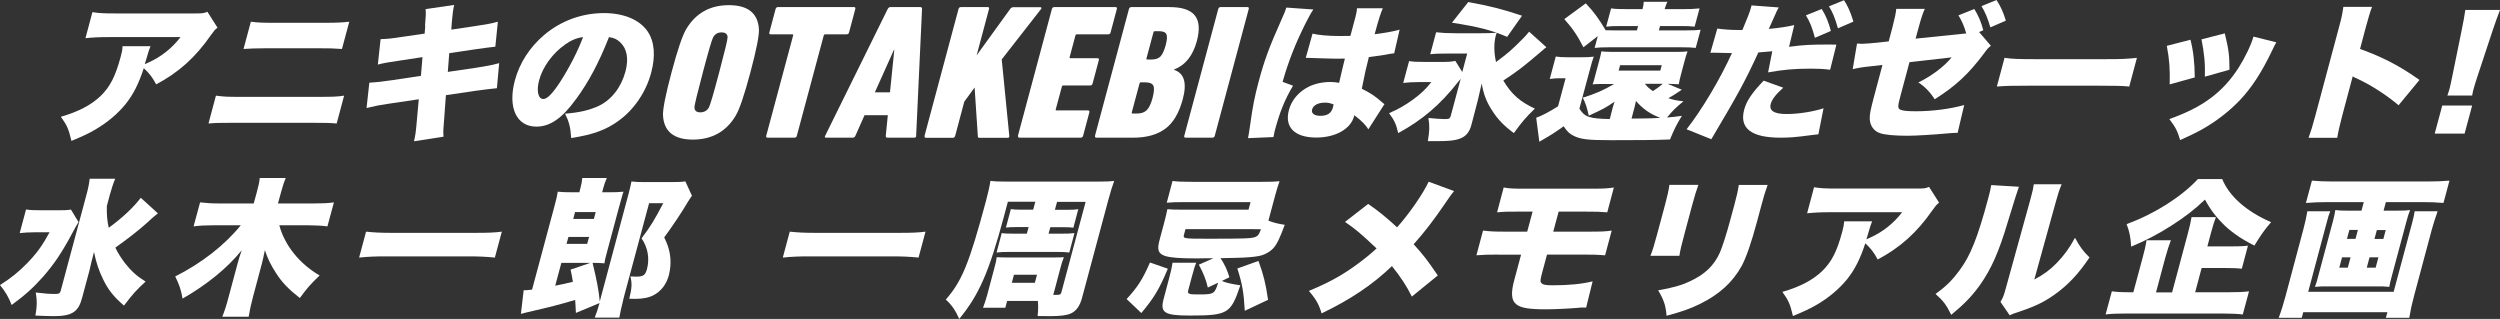
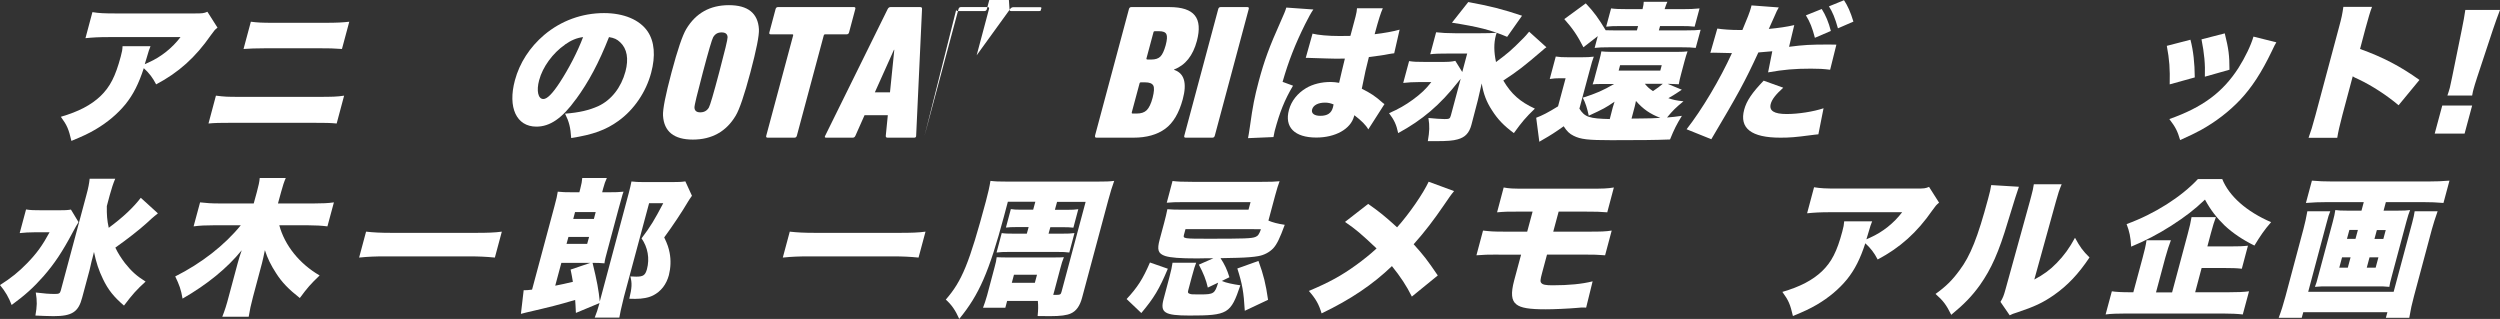
<svg xmlns="http://www.w3.org/2000/svg" id="b" viewBox="0 0 208.29 26.57">
  <rect x="0" y="0" width="208.29" height="26.57" fill="#333333" stroke="none" />
  <defs>
    <style>.d{fill:#fff;stroke-width:0px;}</style>
  </defs>
  <g id="c">
    <path class="d" d="m18.13,2.29c-.24.2-.29.26-.56.64-1.29,1.86-2.69,3.11-4.56,4.1-.29-.56-.59-.95-1.03-1.35-.42,1.29-.87,2.19-1.53,3.01-.65.79-1.48,1.5-2.5,2.1-.6.35-1.08.57-2,.95-.23-.98-.35-1.28-.88-2.01,1.48-.43,2.52-.98,3.3-1.72.8-.77,1.25-1.65,1.69-3.3.11-.4.14-.58.15-.86h2.33c-.1.25-.15.36-.35,1.07,0,.01-.1.31-.13.43q.09-.05.33-.15c1.03-.46,1.96-1.2,2.65-2.11h-5.92c-.94,0-1.38.03-2,.09l.58-2.17c.55.09.96.11,1.98.11h6.5c.7,0,.79-.01,1.1-.14l.82,1.29Z" />
    <path class="d" d="m18,7.97c.72.09.89.1,2.04.1h6.41c1.24,0,1.63-.01,2.22-.1l-.62,2.32c-.53-.05-.84-.06-2.14-.06h-6.49c-1.1,0-1.54.01-2.05.06l.62-2.32Zm2.9-6.16c.56.07.91.09,1.91.09h4.21c1.09,0,1.53-.03,2.08-.09l-.61,2.27c-.69-.05-1.01-.06-2.02-.06h-4.25c-.92,0-1.48.03-1.93.06l.61-2.27Z" />
-     <path class="d" d="m35.41,2.16c.07-.78.08-1.04.05-1.4l2.38-.35c-.09.38-.14.81-.19,1.38l-.05.68,2.01-.3c.92-.14,1.28-.2,1.87-.36l-.21,2.08q-.43.04-1.83.24l-2.01.3-.12,1.56,2.39-.35c.89-.14,1.32-.22,1.89-.38l-.19,2.09q-.73.07-1.81.22l-2.44.36-.13,1.8c-.09,1.07-.1,1.19-.07,1.66l-2.46.38c.11-.42.16-.78.24-1.72l.16-1.78-2.56.38c-.89.14-.96.15-1.79.35l.23-2.11c.52-.03,1.05-.08,1.83-.2l2.47-.37.13-1.56-1.78.27c-1.1.16-1.4.21-1.94.35l.23-2.12c.55-.01.97-.06,1.88-.2l1.79-.26.05-.64Z" />
    <path class="d" d="m47.98,8.27c-1.14,1.59-2.16,2.28-3.29,2.28-1.66,0-2.4-1.59-1.79-3.86.39-1.45,1.24-2.76,2.44-3.78,1.41-1.19,3.16-1.82,4.98-1.82,1.66,0,2.98.56,3.64,1.53.57.84.67,2.04.29,3.45-.43,1.61-1.43,3.07-2.72,4-1.05.76-2.13,1.15-3.94,1.43-.06-.89-.17-1.34-.51-2.03,1.19-.09,2.01-.29,2.77-.63,1.09-.51,1.9-1.55,2.26-2.88.28-1.05.14-1.9-.44-2.44-.26-.25-.5-.36-.93-.43-.84,2.13-1.69,3.73-2.76,5.19Zm-.92-4.54c-1,.69-1.85,1.85-2.14,2.95-.24.88-.09,1.57.35,1.57.31,0,.75-.43,1.37-1.38.73-1.12,1.48-2.55,1.94-3.78-.54.07-.99.26-1.52.63Z" />
    <path class="d" d="m57.73,11.63c-1.58,0-2.41-.67-2.49-2-.03-.52.21-1.72.71-3.6.5-1.88.91-3.08,1.22-3.6.79-1.33,1.98-2,3.56-2s2.42.67,2.5,2c.03.52-.21,1.72-.71,3.6-.5,1.88-.91,3.08-1.22,3.6-.79,1.33-1.99,2-3.58,2Zm.61-2.27c.32,0,.56-.13.72-.4.1-.17.39-1.15.86-2.93s.71-2.76.7-2.93c-.01-.27-.18-.4-.5-.4s-.54.13-.7.4c-.1.17-.39,1.15-.86,2.93s-.71,2.76-.7,2.93c.01.27.18.4.48.4Z" />
    <path class="d" d="m66.18,11.47h-2.22c-.11,0-.15-.05-.12-.16l2.24-8.35c.02-.06,0-.1-.07-.1h-1.79c-.11,0-.15-.05-.12-.16l.52-1.95c.03-.11.1-.16.2-.16h6.32c.11,0,.15.05.12.16l-.52,1.95c-.03.11-.1.16-.2.16h-1.79c-.06,0-.1.03-.12.1l-2.24,8.35c-.03.11-.1.16-.2.16Z" />
    <path class="d" d="m68.75,11.31l5.21-10.56c.06-.11.14-.16.23-.16h2.48c.11,0,.16.05.15.16l-.49,10.56c0,.11-.05.16-.17.16h-2.21c-.11,0-.16-.05-.15-.16l.17-1.71h-1.94l-.76,1.71c-.05.11-.12.16-.22.16h-2.22c-.11,0-.14-.05-.08-.16Zm4.14-3.62h1.26l.36-3.54h-.03l-1.59,3.54Z" />
-     <path class="d" d="m77.03,11.31l2.83-10.56c.03-.11.1-.16.2-.16h2.22c.11,0,.15.05.12.16l-1.03,3.86,2.8-3.87c.07-.1.16-.14.26-.14h2.26s.07.02.08.05c0,.03,0,.07-.04.11l-3.27,4.19.63,6.37c.01.11-.03.16-.14.16h-2.35c-.09,0-.13-.04-.13-.13l-.27-4.06-.86,1.18-.76,2.85c-.03.11-.1.16-.2.16h-2.22c-.11,0-.15-.05-.12-.16Z" />
-     <path class="d" d="m84.81,11.31l2.83-10.56c.03-.11.1-.16.2-.16h5.09c.11,0,.15.05.12.16l-.52,1.95c-.03.11-.1.16-.2.16h-2.61c-.06,0-.11.03-.12.1l-.48,1.79c-.02.06,0,.1.07.1h2.24c.11,0,.15.05.12.16l-.52,1.95c-.03.11-.1.16-.2.16h-2.24c-.06,0-.11.03-.12.1l-.51,1.89c-.02.06,0,.09.07.09h2.61c.11,0,.15.05.12.16l-.52,1.95c-.03.11-.1.16-.2.16h-5.09c-.11,0-.15-.05-.12-.16Z" />
+     <path class="d" d="m77.03,11.31l2.83-10.56c.03-.11.1-.16.2-.16h2.22c.11,0,.15.05.12.16l-1.03,3.86,2.8-3.87c.07-.1.16-.14.26-.14h2.26s.07.02.08.05c0,.03,0,.07-.04.11c.01.11-.03.16-.14.16h-2.35c-.09,0-.13-.04-.13-.13l-.27-4.06-.86,1.18-.76,2.85c-.03.11-.1.16-.2.16h-2.22c-.11,0-.15-.05-.12-.16Z" />
    <path class="d" d="m91.23,11.31l2.83-10.56c.03-.11.1-.16.2-.16h3.17c1.04,0,1.75.23,2.12.7.37.46.42,1.17.17,2.12-.33,1.23-.96,2.02-1.9,2.38v.03c.85.28,1.09,1.1.72,2.46-.31,1.14-.79,1.96-1.46,2.45-.67.49-1.55.74-2.65.74h-3.07c-.11,0-.15-.05-.12-.16Zm3.07-1.95c-.02.06,0,.1.07.1h.34c.36,0,.64-.09.83-.28.19-.19.36-.53.49-1.03.13-.5.15-.84.06-1.02-.1-.18-.32-.27-.69-.27h-.34c-.06,0-.11.03-.12.1l-.65,2.42Zm1.28-4.4h.35c.33,0,.58-.08.75-.25.17-.17.31-.48.44-.94.12-.45.14-.75.06-.92-.08-.17-.28-.25-.61-.25h-.35c-.06,0-.11.03-.12.1l-.58,2.16c-.02.06,0,.09.07.09Z" />
    <path class="d" d="m98.67,11.31l2.83-10.56c.03-.11.1-.16.2-.16h2.22c.11,0,.15.05.12.16l-2.83,10.56c-.03.11-.1.16-.2.16h-2.22c-.11,0-.15-.05-.12-.16Z" />
    <path class="d" d="m109.43.78c-.18.25-.41.67-.69,1.23-.84,1.69-1.39,3.1-1.88,4.81l.87.32c-.71,1.2-1.11,2.21-1.53,3.78-.02.06-.05.22-.1.5l-2.12.09q.05-.22.16-.98c.24-1.73.38-2.42.73-3.75.47-1.75.87-2.84,1.84-5.01.25-.56.39-.89.44-1.08,0-.01.01-.04.02-.06l2.26.16Zm-.09,2.02c.48.12,1.32.2,2.27.2.26,0,.47,0,.9-.01q.2-.74.43-1.61c.08-.3.11-.51.12-.69h2.15c-.17.38-.35.93-.68,2.16.78-.09,1.56-.23,2.08-.38l-.45,1.97c-.16.01-.21.03-.48.07-.41.09-.99.16-1.63.24-.25.97-.3,1.21-.59,2.64.75.38,1.13.63,1.69,1.13.05.05.1.09.2.15l-1.35,2.11c-.19-.35-.57-.73-1.16-1.18-.01.05-.02.09-.03.1-.28,1.05-1.55,1.76-3.14,1.76-1.82,0-2.67-.87-2.28-2.3.2-.75.71-1.39,1.43-1.82.56-.33,1.27-.51,2.05-.51.26,0,.44.03.7.07.08-.35.1-.41.23-.99.1-.42.15-.6.25-1.03-.29.01-.46.01-.71.01-.37,0-1.08-.03-2.12-.06-.15-.01-.25-.01-.28-.01h-.15l.56-2Zm1.77,5.9c-.28-.11-.46-.15-.72-.15-.57,0-.98.22-1.07.57-.09.32.18.53.68.53.6,0,.93-.22,1.06-.72l.05-.24Z" />
    <path class="d" d="m128.83,3.95s-.04.02-.11.07c-.05.04-.08.07-.16.14-1.62,1.39-2.16,1.8-3.31,2.55.66,1.12,1.39,1.77,2.63,2.34-.75.72-1.09,1.12-1.75,2.04-.83-.61-1.35-1.15-1.83-1.91-.45-.69-.7-1.34-.85-2.23-.17.72-.26,1.14-.32,1.39l-.54,2.07c-.18.67-.52,1.03-1.14,1.2-.38.11-.85.15-1.81.15h-.68c.14-.81.16-1.24.05-1.93.53.05,1.02.09,1.34.09.41,0,.45-.03.53-.3l.82-3.06c-.08.1-.1.12-.22.27-1.49,1.9-2.98,3.17-4.99,4.26-.15-.71-.33-1.09-.76-1.66.8-.35,1.34-.66,1.99-1.13.69-.51,1.07-.87,1.53-1.46h-1.08c-.41,0-.84.02-1.26.07l.49-1.82c.37.06.64.07,1.34.07h1.25c.72,0,.91-.01,1.26-.09l.58.93.41-1.54h-1.45c-.79,0-1.24.01-1.63.06l.49-1.83c.42.05.96.08,1.6.08h2.06c.5,0,1.08-.01,1.39-.04q-.04.11-.07.21c-.18.67-.17,1.38.01,2.23,1.02-.76,1.28-.98,2.26-1.97.21-.21.24-.25.5-.56l1.43,1.29Zm-6.5-3.78c1.88.35,2.87.6,4.48,1.14l-1.24,1.76c-1.34-.57-2.42-.84-4.6-1.18l1.36-1.72Z" />
    <path class="d" d="m140.13,7.47q-.12.09-.21.14s-.05.04-.09.06c-.23.16-.5.32-.83.51.42.14.62.19,1.26.26-.65.53-.89.77-1.37,1.35.48-.04.67-.06,1.24-.14-.44.71-.65,1.13-.99,1.97-1.23.05-2.52.06-4.9.06-1.92,0-2.55-.07-3.14-.37-.33-.16-.56-.38-.82-.79-.64.46-1.14.78-1.69,1.09q-.1.05-.34.2l-.26-2c.51-.19.98-.43,1.82-.95l.63-2.34h-.52c-.27,0-.43.01-.8.06l.5-1.87c.35.05.53.06,1.01.06h1.2c.37,0,.65-.01.96-.05-.12.31-.16.46-.34,1.13l-.86,3.2c.44.71.83.83,2.53.87l.25-.97c.04-.15.1-.33.15-.48-.73.5-.93.61-2.15,1.17-.14-.64-.27-1.07-.5-1.5,1.11-.35,1.7-.61,2.61-1.14h-1.03c-.35,0-.52,0-.76.03.08-.2.13-.38.25-.86l.29-1.08c.11-.42.15-.57.19-.81.22.02.41.04.75.04h5.68c.32,0,.51-.01.75-.04-.09.24-.17.51-.25.81l-.29,1.09c-.09.32-.14.56-.19.84q-.48-.03-.73-.03h-.19l1.16.48Zm-8.2-3.52c-.5-.99-.92-1.6-1.6-2.36l1.79-1.31c.69.73,1.05,1.23,1.66,2.24.21.01.36.01.64.01h1.96l.1-.36h-1.48c-.56,0-.81.01-1.18.05l.41-1.52c.4.05.68.06,1.33.06h1.29c.07-.3.1-.45.1-.61h1.97c-.08.16-.13.31-.23.61h1.58c.5,0,.85-.01,1.33-.06l-.41,1.52c-.38-.04-.61-.05-1.14-.05h-1.74l-.1.36h2.31c.57,0,.81-.01,1.17-.05l-.41,1.51c-.39-.04-.59-.05-1.15-.05h-6.09c-.56,0-.77.01-1.18.05l.26-.98-1.2.93Zm2.93,1.93h3.47l.12-.45h-3.47l-.12.45Zm1.07,4c.36,0,.66-.01.85-.01.82-.01.87-.01,1.55-.05-.84-.32-1.44-.73-2.03-1.41-.05.22-.06.32-.1.46l-.27,1.02Zm1.11-2.9c.25.3.37.4.68.61.35-.23.59-.41.82-.61h-1.5Z" />
    <path class="d" d="m149.05,3.9c1.25-.16,1.76-.19,3.34-.19.09,0,.35,0,.61.01l-.52,2.09c-.58-.07-.92-.09-1.6-.09-1.37,0-2.27.08-3.57.31l.35-1.76c-.61.06-.79.07-1.16.1-1.14,2.47-1.69,3.47-3.92,7.23l-2.06-.83c1.27-1.62,2.78-4.15,3.78-6.35h-.2c-.29,0-.62-.01-.85-.02-.32-.01-.37-.01-.47-.01-.09,0-.15,0-.28.01l.58-2.02c.46.07,1.11.12,1.85.12h.24c.43-1.02.61-1.48.71-1.85.01-.05.03-.11.05-.2l2.27.17c-.14.25-.19.33-.35.72-.12.26-.28.62-.48,1.07.84-.08,1.47-.17,2.12-.32l-.43,1.8Zm-.48,3.41c-.62.56-.94.97-1.04,1.35-.15.57.28.84,1.33.84.98,0,2.24-.2,3.07-.48l-.43,2.17c-.25.02-.34.04-.69.08-1.2.16-1.7.2-2.47.2-2.43,0-3.44-.78-3.02-2.34.19-.72.66-1.41,1.62-2.41l1.64.59Zm3.21-6.56c.33.52.58,1.12.76,1.83l-1.33.57c-.21-.81-.41-1.33-.75-1.87l1.32-.53Zm1.85-.74c.31.47.54.97.79,1.79l-1.29.56c-.24-.86-.45-1.36-.75-1.83l1.25-.51Z" />
-     <path class="d" d="m163.82,2.79c-.18-.63-.34-1-.65-1.51l1.32-.53c.34.54.58,1.11.75,1.77l-.35.15.98,1.14c-.26.22-.29.25-.6.68-1.25,1.67-2.36,2.7-4.08,3.78-.36-.58-.85-1.08-1.36-1.4,1.11-.54,2.17-1.34,2.77-2.09l-3.51.4-.71,2.65c-.3,1.1-.3,1.24.04,1.34.22.07.56.1,1.23.1,1.39,0,2.86-.2,4-.52l-.55,2.32h-.2c-.18.01-.29.01-.34.02-.04,0-.13.01-.25.02-1.22.11-2.65.2-3.37.2-1.08,0-1.88-.07-2.32-.22-.5-.17-.82-.63-.84-1.18,0-.43.03-.61.34-1.8l.72-2.7-.77.09c-1.04.11-1.21.15-1.71.26l.36-2.13c.23.01.39.02.45.02.17,0,.77-.05,1.19-.09l1-.11.31-1.17c.2-.78.29-1.21.32-1.54h2.38c-.16.33-.29.72-.5,1.49l-.27.99,4.18-.43Zm2.52-2.79c.33.5.55.97.78,1.72l-1.29.56c-.23-.78-.44-1.28-.74-1.77l1.25-.51Z" />
-     <path class="d" d="m167.03,4.82c.56.09,1.22.11,2.51.11h5.93c1.24,0,1.72-.02,2.57-.11l-.64,2.39c-.58-.06-1.12-.07-2.54-.07h-5.91c-1.39,0-1.8.01-2.58.07l.64-2.39Z" />
    <path class="d" d="m182.5,3.31c.24.92.35,1.93.36,3.14l-2.09.58c.03-1.3-.02-2.04-.24-3.21l1.97-.51Zm7.16.21c-.13.22-.16.27-.39.76-.84,1.75-1.66,3.01-2.63,4.04-.94.99-2.04,1.83-3.28,2.52-.51.27-.89.46-1.72.83-.22-.75-.38-1.07-.9-1.75,2.75-.97,4.44-2.21,5.76-4.26.55-.87,1.04-1.88,1.25-2.61l1.92.48Zm-4.3-.73c.32,1.28.39,1.83.39,3.02l-2.05.58c.04-1.03-.05-1.96-.28-3.11l1.94-.5Z" />
    <path class="d" d="m192.34,11.48c.2-.56.32-.92.58-1.9l1.93-7.21c.27-1,.29-1.13.39-1.8h2.39c-.15.36-.32.98-.55,1.81l-.45,1.7c1.92.69,3.33,1.43,4.95,2.58l-1.74,2.11c-.98-.83-2.23-1.64-3.33-2.16q-.39-.17-.49-.25l-.86,3.22c-.22.83-.36,1.45-.43,1.9h-2.39Z" />
    <path class="d" d="m202.85,11.13l.63-2.34h2.49l-.63,2.34h-2.49Zm1.06-3.18c.1-.29.12-.36.2-.64q.04-.14.19-.88l.8-3.93c.13-.62.25-1.29.3-1.67h2.89c-.19.48-.37,1-.6,1.67l-1.3,3.93c-.16.5-.25.78-.3.98-.04.14-.07.25-.12.55h-2.06Z" />
    <path class="d" d="m6.54,18.51c-.18.3-.24.38-.5.88-.83,1.56-1.5,2.58-2.42,3.63-.83.94-1.53,1.57-2.65,2.39-.24-.63-.53-1.13-.97-1.66.93-.59,1.56-1.1,2.26-1.82.8-.82,1.28-1.49,1.87-2.58h-1.17c-.52,0-.96.03-1.32.07l.53-1.97c.34.06.69.07,1.43.07h1.25c.52,0,.78-.01,1.06-.06l.63,1.04Zm6.61-.73q-.08.07-.27.22t-.65.58c-.64.58-1.64,1.36-2.62,2.05.21.45.47.85.8,1.29.54.68.97,1.07,1.72,1.54-.75.68-1.08,1.05-1.8,2-.84-.72-1.32-1.31-1.75-2.21-.35-.72-.57-1.39-.75-2.26-.14.58-.15.6-.19.74q-.11.52-.18.78l-.61,2.27c-.31,1.21-.84,1.56-2.39,1.56-.48,0-1.02-.03-1.51-.05.14-.79.15-1.19.03-1.92.71.09,1.15.12,1.58.12.36,0,.43-.04.5-.27l2.14-7.98c.16-.58.23-.96.27-1.35h2.13c-.17.4-.29.77-.46,1.38l-.24.9c-.01.74.02,1.17.16,1.81,1.19-.88,2.02-1.66,2.67-2.5l1.43,1.3Z" />
    <path class="d" d="m23.27,18.77c.45,1.67,1.67,3.2,3.36,4.18-.77.74-1,1-1.65,1.88-.92-.72-1.5-1.31-1.99-2.09-.42-.65-.69-1.19-.92-1.9-.1.5-.18.84-.24,1.08l-.75,2.81c-.17.63-.28,1.15-.36,1.66h-2.2c.2-.5.36-1,.53-1.66l.75-2.79c.09-.33.19-.67.34-1.09-1.21,1.49-2.86,2.84-4.93,4.03-.13-.77-.27-1.14-.61-1.85,2.19-1.1,4.11-2.6,5.46-4.26h-2.28c-.66,0-1.11.02-1.65.09l.54-2c.52.06.94.09,1.59.09h2.88l.26-.95c.15-.56.21-.83.24-1.17h2.17c-.14.32-.24.61-.39,1.17l-.26.95h3.01c.63,0,1.19-.02,1.65-.09l-.54,2c-.49-.06-.98-.09-1.59-.09h-2.43Z" />
    <path class="d" d="m41.23,21.46c-.7-.07-1.35-.1-2.11-.1h-7.03c-.76,0-1.41.02-2.17.1l.58-2.16c.64.07,1.21.1,2.12.1h7.03c.96,0,1.58-.02,2.16-.1l-.58,2.16Z" />
    <path class="d" d="m47.98,26.06c-.02-.56-.04-.77-.06-1.07-1.57.46-1.87.53-4.09,1.05-.17.04-.24.06-.43.11l.23-1.97c.26,0,.32,0,.7-.05l1.86-6.93c.17-.62.24-.94.28-1.23.36.04.66.05,1.29.05h.51l.08-.31c.1-.37.14-.62.16-.88h2.05c-.12.25-.21.5-.31.88l-.08.31h.48c.63,0,.93-.01,1.3-.05-.07.2-.11.31-.13.41q-.12.43-.27.97l-.93,3.47c-.17.62-.22.81-.26,1.12-.34-.03-.57-.04-.99-.04.37,1.52.51,2.28.6,3.22l2.42-9.05c.1-.38.17-.68.22-.95.35.04.61.05,1.02.05h2.37c.52,0,.81-.01,1.1-.06l.55,1.2c-.18.25-.24.35-.32.48-.49.84-1.32,2.08-1.99,2.99.28.58.37.88.45,1.28.12.61.09,1.26-.06,1.86-.21.78-.66,1.36-1.31,1.69-.37.19-.88.29-1.5.29-.07,0-.24,0-.49-.01.22-.92.24-1.28.09-1.86.21.01.33.02.49.02.58,0,.75-.12.89-.62.24-.89.07-1.83-.45-2.57.77-1.02,1.06-1.51,1.81-2.93h-1.18l-2.09,7.78q-.34,1.38-.39,1.75h-2.05c.15-.37.26-.71.4-1.21l-1.94.81Zm-1.71-2.26c.56-.11.79-.16,1.46-.32-.07-.42-.09-.54-.19-1.02l1.65-.56h-2.42l-.51,1.9Zm.93-3.48h1.72l.16-.58h-1.72l-.16.58Zm2.28-2.08l.15-.57h-1.72l-.15.57h1.72Z" />
    <path class="d" d="m76.53,21.46c-.7-.07-1.35-.1-2.11-.1h-7.03c-.76,0-1.41.02-2.17.1l.58-2.16c.64.07,1.21.1,2.12.1h7.03c.96,0,1.58-.02,2.16-.1l-.58,2.16Z" />
    <path class="d" d="m85.69,18.92h-1.04c-.33,0-.6.01-.84.04l.41-1.54c.22.04.45.05.82.05h1.04l.18-.66h-2.29l-.33,1.24c-1.24,4.61-2.06,6.5-3.72,8.52-.32-.72-.63-1.17-1.12-1.61,1.35-1.55,1.95-3.01,3.34-8.19.19-.71.3-1.2.38-1.7.42.05.7.06,1.42.06h7.47c.74,0,1.03-.01,1.42-.06-.19.52-.29.87-.49,1.59l-2.19,8.16c-.18.67-.48,1.09-.92,1.29-.34.16-.87.23-1.75.23-.29,0-.52,0-1.03-.01.05-.52.06-.79.02-1.26h-2.56l-.15.57h-1.86c.12-.31.22-.61.34-1.03l.62-2.33c.11-.4.15-.59.18-.85.44.02.53.02.9.02h3.71c.58,0,.71,0,.99-.02-.12.3-.19.51-.29.9l-.51,1.92c-.03.11-.05.19-.09.32h.16c.41,0,.47-.02.53-.25l2.01-7.5h-2.38l-.18.66h1.09c.36,0,.6-.01.86-.05l-.41,1.54c-.27-.03-.5-.04-.83-.04h-1.09l-.15.54h1.03c.57,0,.86-.01,1.13-.05l-.43,1.62c-.29-.04-.56-.05-1.09-.05h-3.85c-.53,0-.82.01-1.12.05l.43-1.62c.25.04.51.05,1.09.05h1l.15-.54Zm-1.39,4.64h1.92l.18-.67h-1.92l-.18.67Z" />
    <path class="d" d="m93.86,24.92c.91-.98,1.35-1.66,1.95-3.05l1.49.52c-.72,1.71-1.16,2.44-2.21,3.69l-1.23-1.17Zm10.35-8.08h-5.61c-.61,0-.98.01-1.39.05l.48-1.81c.38.05.81.07,1.66.07h5.76c.81,0,1.07-.01,1.5-.05-.12.31-.21.61-.37,1.19l-.56,2.09c.35.15.76.26,1.36.35-.41,1.12-.66,1.64-.97,1.97-.31.32-.76.56-1.24.64-.36.07-.98.12-1.74.14-.04,0-.5.01-1.4.03.34.52.55.96.74,1.59l-.64.31c.38.16.92.27,1.55.36-.8,2.37-1.03,2.52-4.24,2.52-2.08,0-2.45-.24-2.16-1.35l.49-1.85c.16-.61.2-.81.26-1.2h1.97c-.09.21-.19.53-.37,1.2l-.29,1.09c-.05.2-.03.25.13.3.12.05.2.05.89.05,1.1,0,1.2-.07,1.47-.98l-.86.41c-.14-.63-.37-1.21-.75-1.91l1.21-.53h-.76c-.39.01-.5.01-.59.01-1.45,0-2.2-.06-2.66-.2-.59-.2-.7-.5-.46-1.38l.37-1.38c.12-.46.2-.78.27-1.14.34.03.7.04,1.24.04h5.52l.17-.63Zm-5.57,2.73c-.08.31-.01.32,2.05.32,2.98,0,3.6-.02,3.91-.15.21-.09.29-.19.46-.64-.26-.01-.34-.01-.87-.01h-5.42l-.13.48Zm5.07,6.31c-.09-1.56-.21-2.23-.62-3.51l1.76-.63c.43,1.18.61,1.92.8,3.24l-1.93.91Z" />
    <path class="d" d="m121.14,15.93c-.26.31-.42.55-.83,1.15-.84,1.23-1.6,2.23-2.53,3.27.83.92,1.12,1.29,2.01,2.6l-2.16,1.76c-.44-.89-.95-1.66-1.66-2.54-1.59,1.53-3.44,2.78-5.86,3.94-.22-.74-.47-1.2-1.06-1.87,1.73-.73,2.72-1.28,3.94-2.16.63-.46,1.17-.89,1.7-1.38-1.23-1.17-1.78-1.64-2.63-2.21l1.93-1.5c.95.66,1.41,1.04,2.41,1.95,1.03-1.15,2.18-2.83,2.63-3.8l2.12.78Z" />
    <path class="d" d="m124.85,21.21c-.89,0-1.19.01-1.84.06l.55-2.06c.65.07.79.09,1.84.09h1.84l.45-1.67h-1.07c-1.05,0-1.18,0-1.89.06l.55-2.07c.5.09.72.1,1.87.1h5.3c1.14,0,1.45-.01,2.01-.1l-.55,2.07c-.61-.05-.89-.06-1.93-.06h-2.12l-.45,1.67h2.9c1.13,0,1.43-.01,1.97-.09l-.55,2.06c-.62-.05-.9-.06-1.89-.06h-2.95l-.41,1.53c-.15.56-.17.73-.06.84.11.14.37.19.93.19,1.37,0,2.47-.11,3.34-.33l-.54,2.19q-.12-.01-.23-.01c-.12,0-.22,0-.49.03-.81.07-1.98.12-2.64.12-1.38,0-2.07-.11-2.45-.41-.42-.32-.47-.92-.19-1.98l.58-2.16h-1.87Z" />
-     <path class="d" d="m141.5,15.41c-.2.57-.27.79-.51,1.66l-.66,2.47c-.24.88-.33,1.28-.41,1.77h-2.41c.18-.45.31-.88.56-1.81l.66-2.46c.2-.76.28-1.09.36-1.64h2.41Zm5.77,0c-.24.69-.3.88-.51,1.67l-.39,1.45c-.46,1.7-.87,2.89-1.25,3.61-.74,1.35-1.85,2.37-3.42,3.15-.82.41-1.54.67-2.85,1.02-.06-.83-.23-1.35-.7-2.12,1.25-.22,1.94-.42,2.66-.76,1.25-.58,2-1.31,2.49-2.4.2-.46.55-1.55.84-2.63l.35-1.29c.24-.9.3-1.17.38-1.7h2.41Z" />
    <path class="d" d="m161.56,16.88c-.24.2-.29.26-.56.64-1.29,1.86-2.69,3.11-4.56,4.1-.29-.56-.59-.95-1.03-1.35-.42,1.29-.87,2.19-1.53,3.01-.65.79-1.48,1.5-2.5,2.1-.6.35-1.08.57-2,.95-.23-.98-.35-1.28-.88-2.01,1.48-.43,2.52-.98,3.3-1.72.8-.77,1.25-1.65,1.69-3.3.11-.4.14-.58.16-.86h2.33c-.1.25-.15.36-.35,1.07,0,.01-.1.31-.13.43q.09-.05.33-.15c1.03-.46,1.96-1.2,2.65-2.11h-5.92c-.94,0-1.38.03-2,.09l.58-2.17c.55.09.96.11,1.98.11h6.5c.7,0,.79-.01,1.1-.14l.82,1.29Z" />
    <path class="d" d="m168.21,15.55q-.16.42-.91,2.88c-.77,2.59-1.39,3.97-2.34,5.32-.66.92-1.31,1.59-2.39,2.48-.41-.83-.67-1.18-1.31-1.74.88-.63,1.4-1.15,2-1.97.91-1.21,1.52-2.75,2.38-5.96.15-.54.21-.82.26-1.14l2.31.14Zm3.56-.2c-.21.51-.28.71-.48,1.44l-1.8,6.5c.78-.42,1.28-.78,1.85-1.36.62-.63,1.09-1.28,1.54-2.12.42.77.65,1.09,1.21,1.64-.93,1.39-1.83,2.34-2.99,3.15-.91.63-1.61.95-2.98,1.41-.38.12-.49.16-.68.26l-.77-1.12c.2-.32.28-.53.42-1.04l2.03-7.34.12-.45c.11-.4.17-.67.21-.97h2.33Z" />
    <path class="d" d="m182.88,24.35h2.75c.78,0,1.32-.02,1.75-.08l-.52,1.93c-.4-.05-1-.08-1.7-.08h-7.95c-.76,0-1.36.02-1.78.08l.52-1.93c.32.05.79.08,1.54.08h.25l.77-2.86c.16-.59.26-1,.33-1.47h2.03c-.15.38-.29.82-.47,1.46l-.77,2.88h1.34l1.3-4.86c.18-.66.24-.95.32-1.41h2.03c-.14.36-.25.72-.42,1.35l-.29,1.09h1.91c.62,0,1.03-.01,1.47-.06l-.51,1.92c-.43-.05-.83-.06-1.41-.06h-1.94l-.54,2.03Zm2.26-9.45c.58,1.45,2.04,2.73,4.08,3.61-.56.64-.9,1.14-1.39,1.95-1.01-.5-1.8-1.04-2.47-1.66-.69-.67-1.18-1.3-1.65-2.17-.9.86-1.64,1.42-2.8,2.17-1.11.71-2.17,1.26-3.35,1.75-.05-.83-.14-1.24-.38-1.88,2.34-.85,4.56-2.27,5.94-3.75h2.01Z" />
    <path class="d" d="m203.09,17.61c-.18.5-.36,1.07-.48,1.51l-1.48,5.53c-.17.62-.29,1.17-.4,1.83h-1.95l.13-.47h-7.01l-.13.47h-1.92c.22-.58.4-1.17.57-1.8l1.5-5.62c.12-.46.23-.94.32-1.46h1.91c-.11.26-.17.43-.32,1.02l-1.52,5.69h7.12l1.54-5.74c.12-.46.17-.68.21-.97h1.92Zm-9.21-.77c-.6,0-1.18.02-1.76.07l.5-1.86c.54.05,1.05.07,1.69.07h8.01c.61,0,1.16-.02,1.76-.07l-.5,1.86c-.53-.05-1.11-.07-1.7-.07h-3.1l-.19.71h1.19c.5,0,.74-.01,1.02-.05-.11.27-.19.52-.31.97l-1.2,4.48c-.15.57-.19.71-.22.95q-.13-.01-.57-.04h-5.02q-.47.03-.61.04c.12-.3.15-.42.29-.95l1.2-4.48c.11-.42.17-.68.21-.97.26.04.5.05.99.05h1.19l.19-.71h-3.06Zm1.25,4.6l-.23.86h.71l.23-.86h-.71Zm.61-2.28l-.2.74h.71l.2-.74h-.71Zm2.19,3.14l.23-.86h-.74l-.23.86h.74Zm.64-2.39l.2-.74h-.74l-.2.74h.74Z" />
  </g>
</svg>